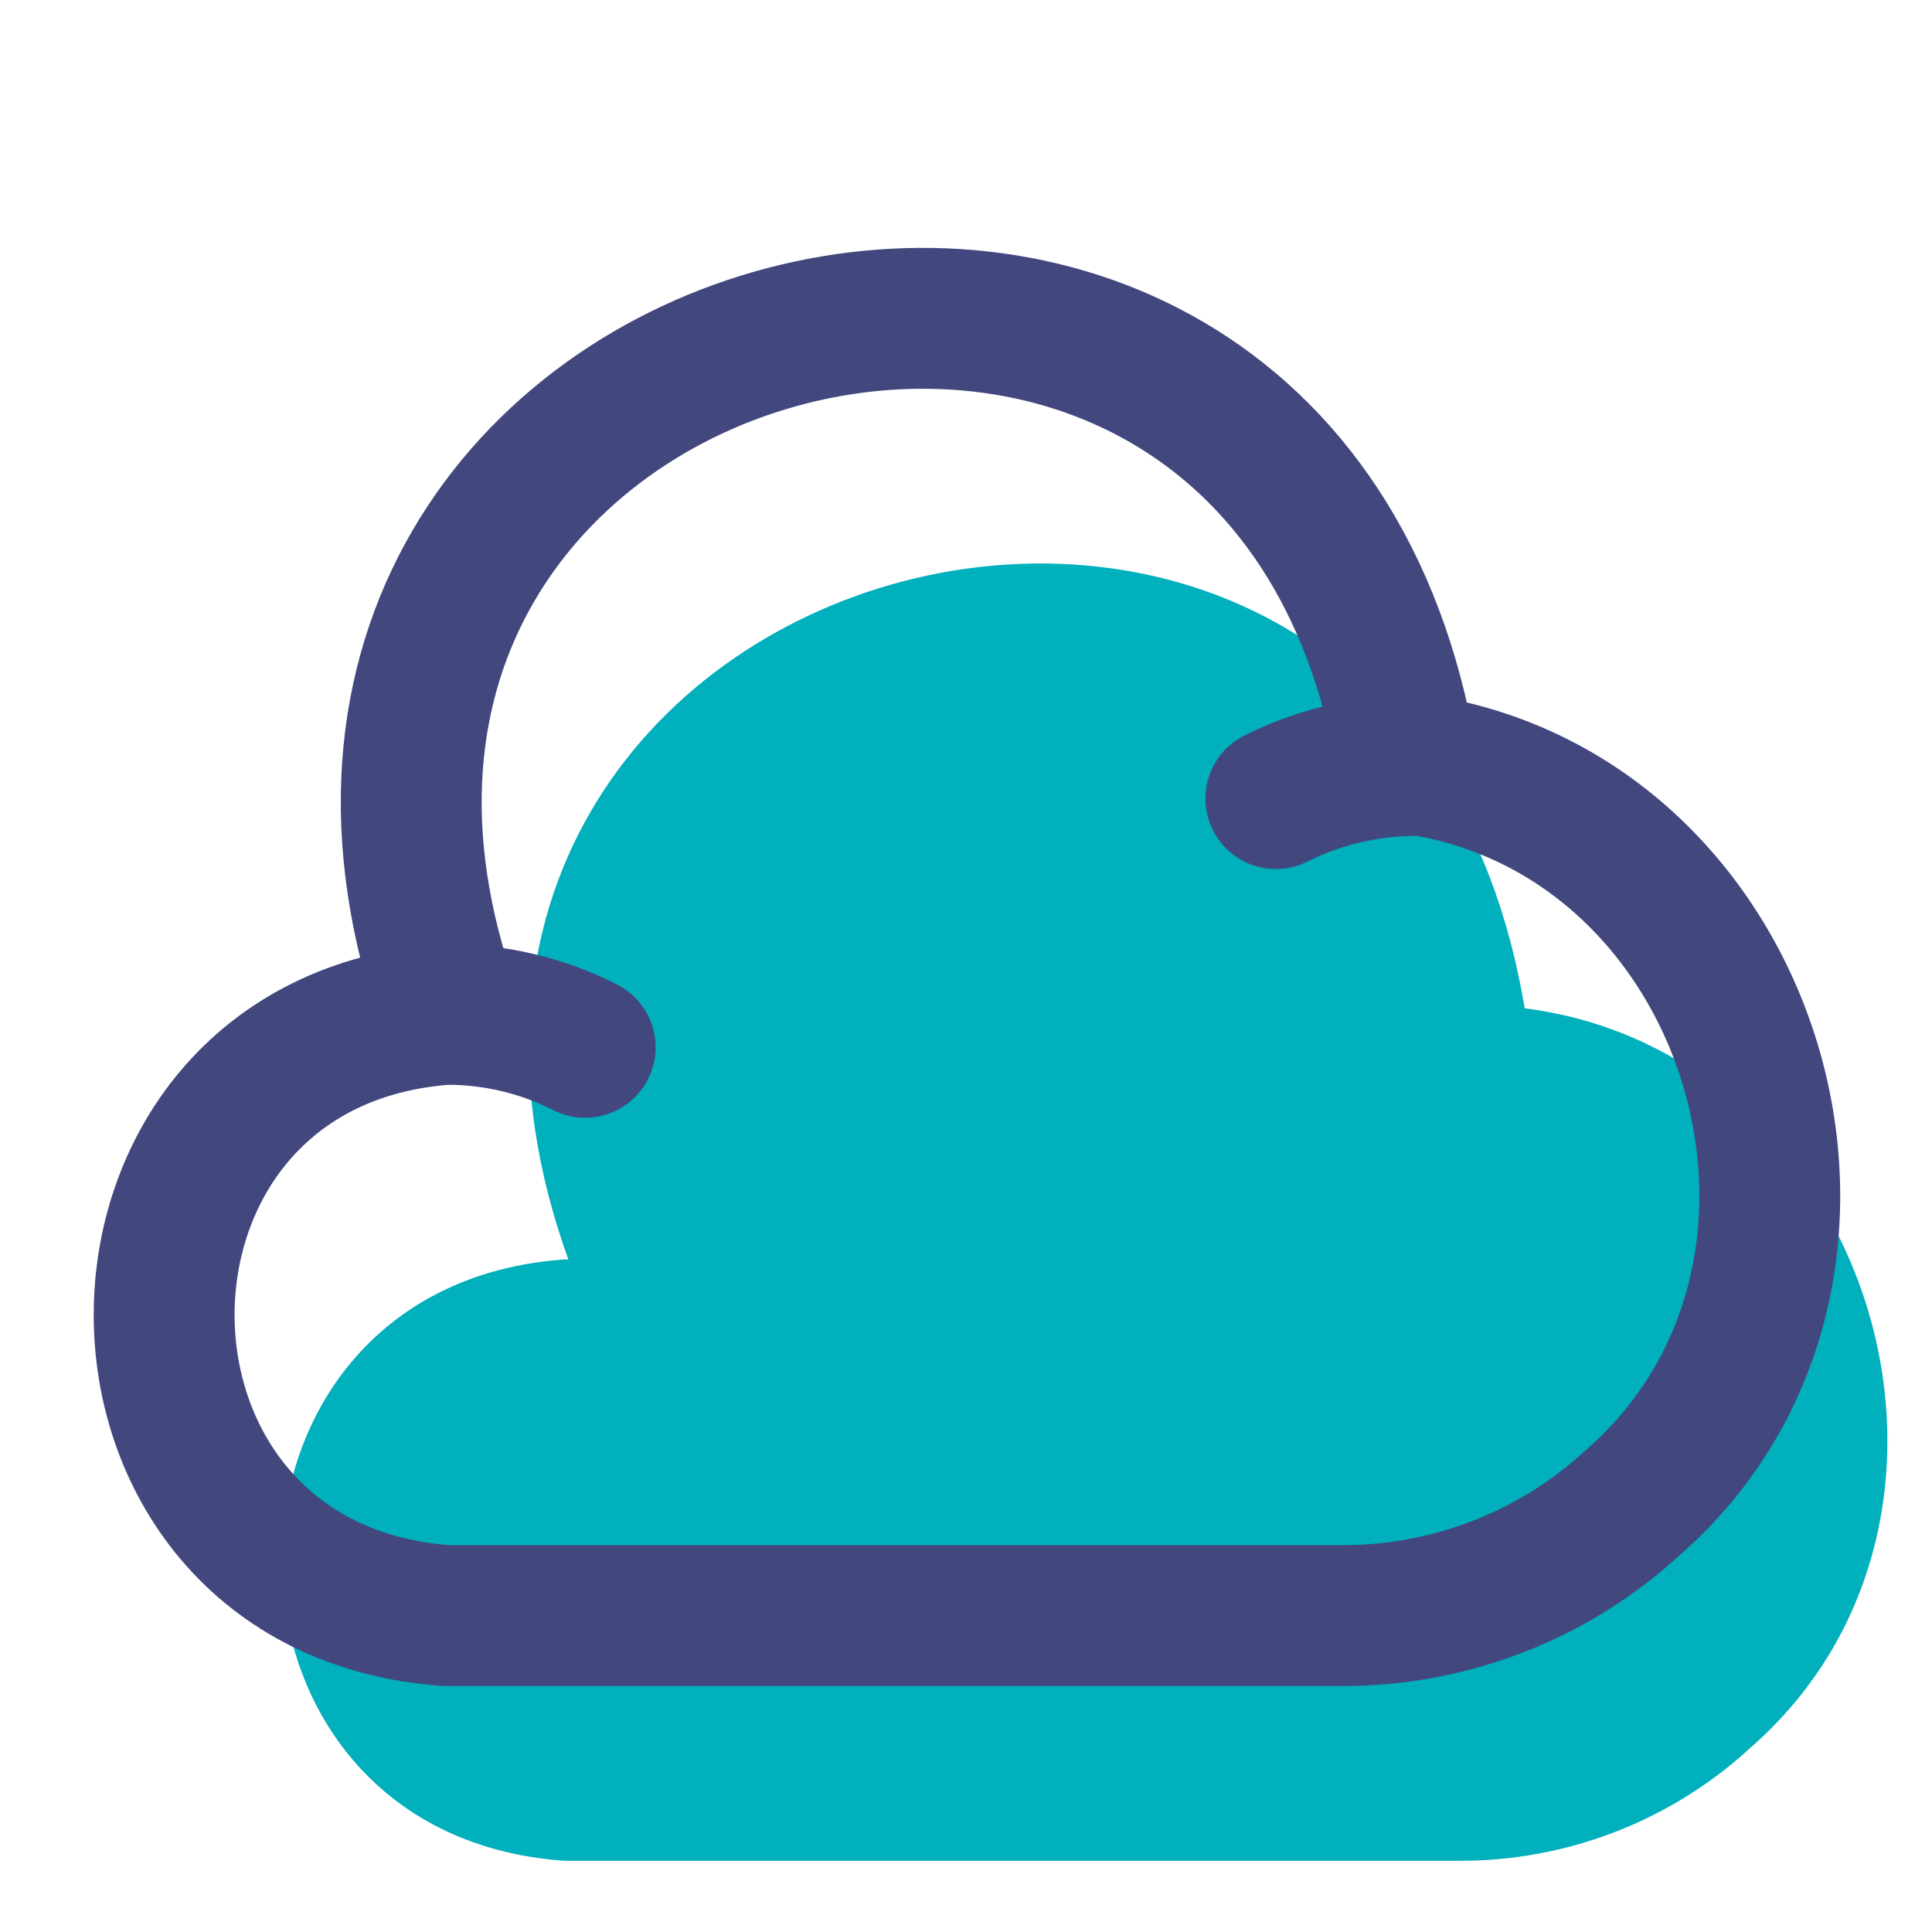
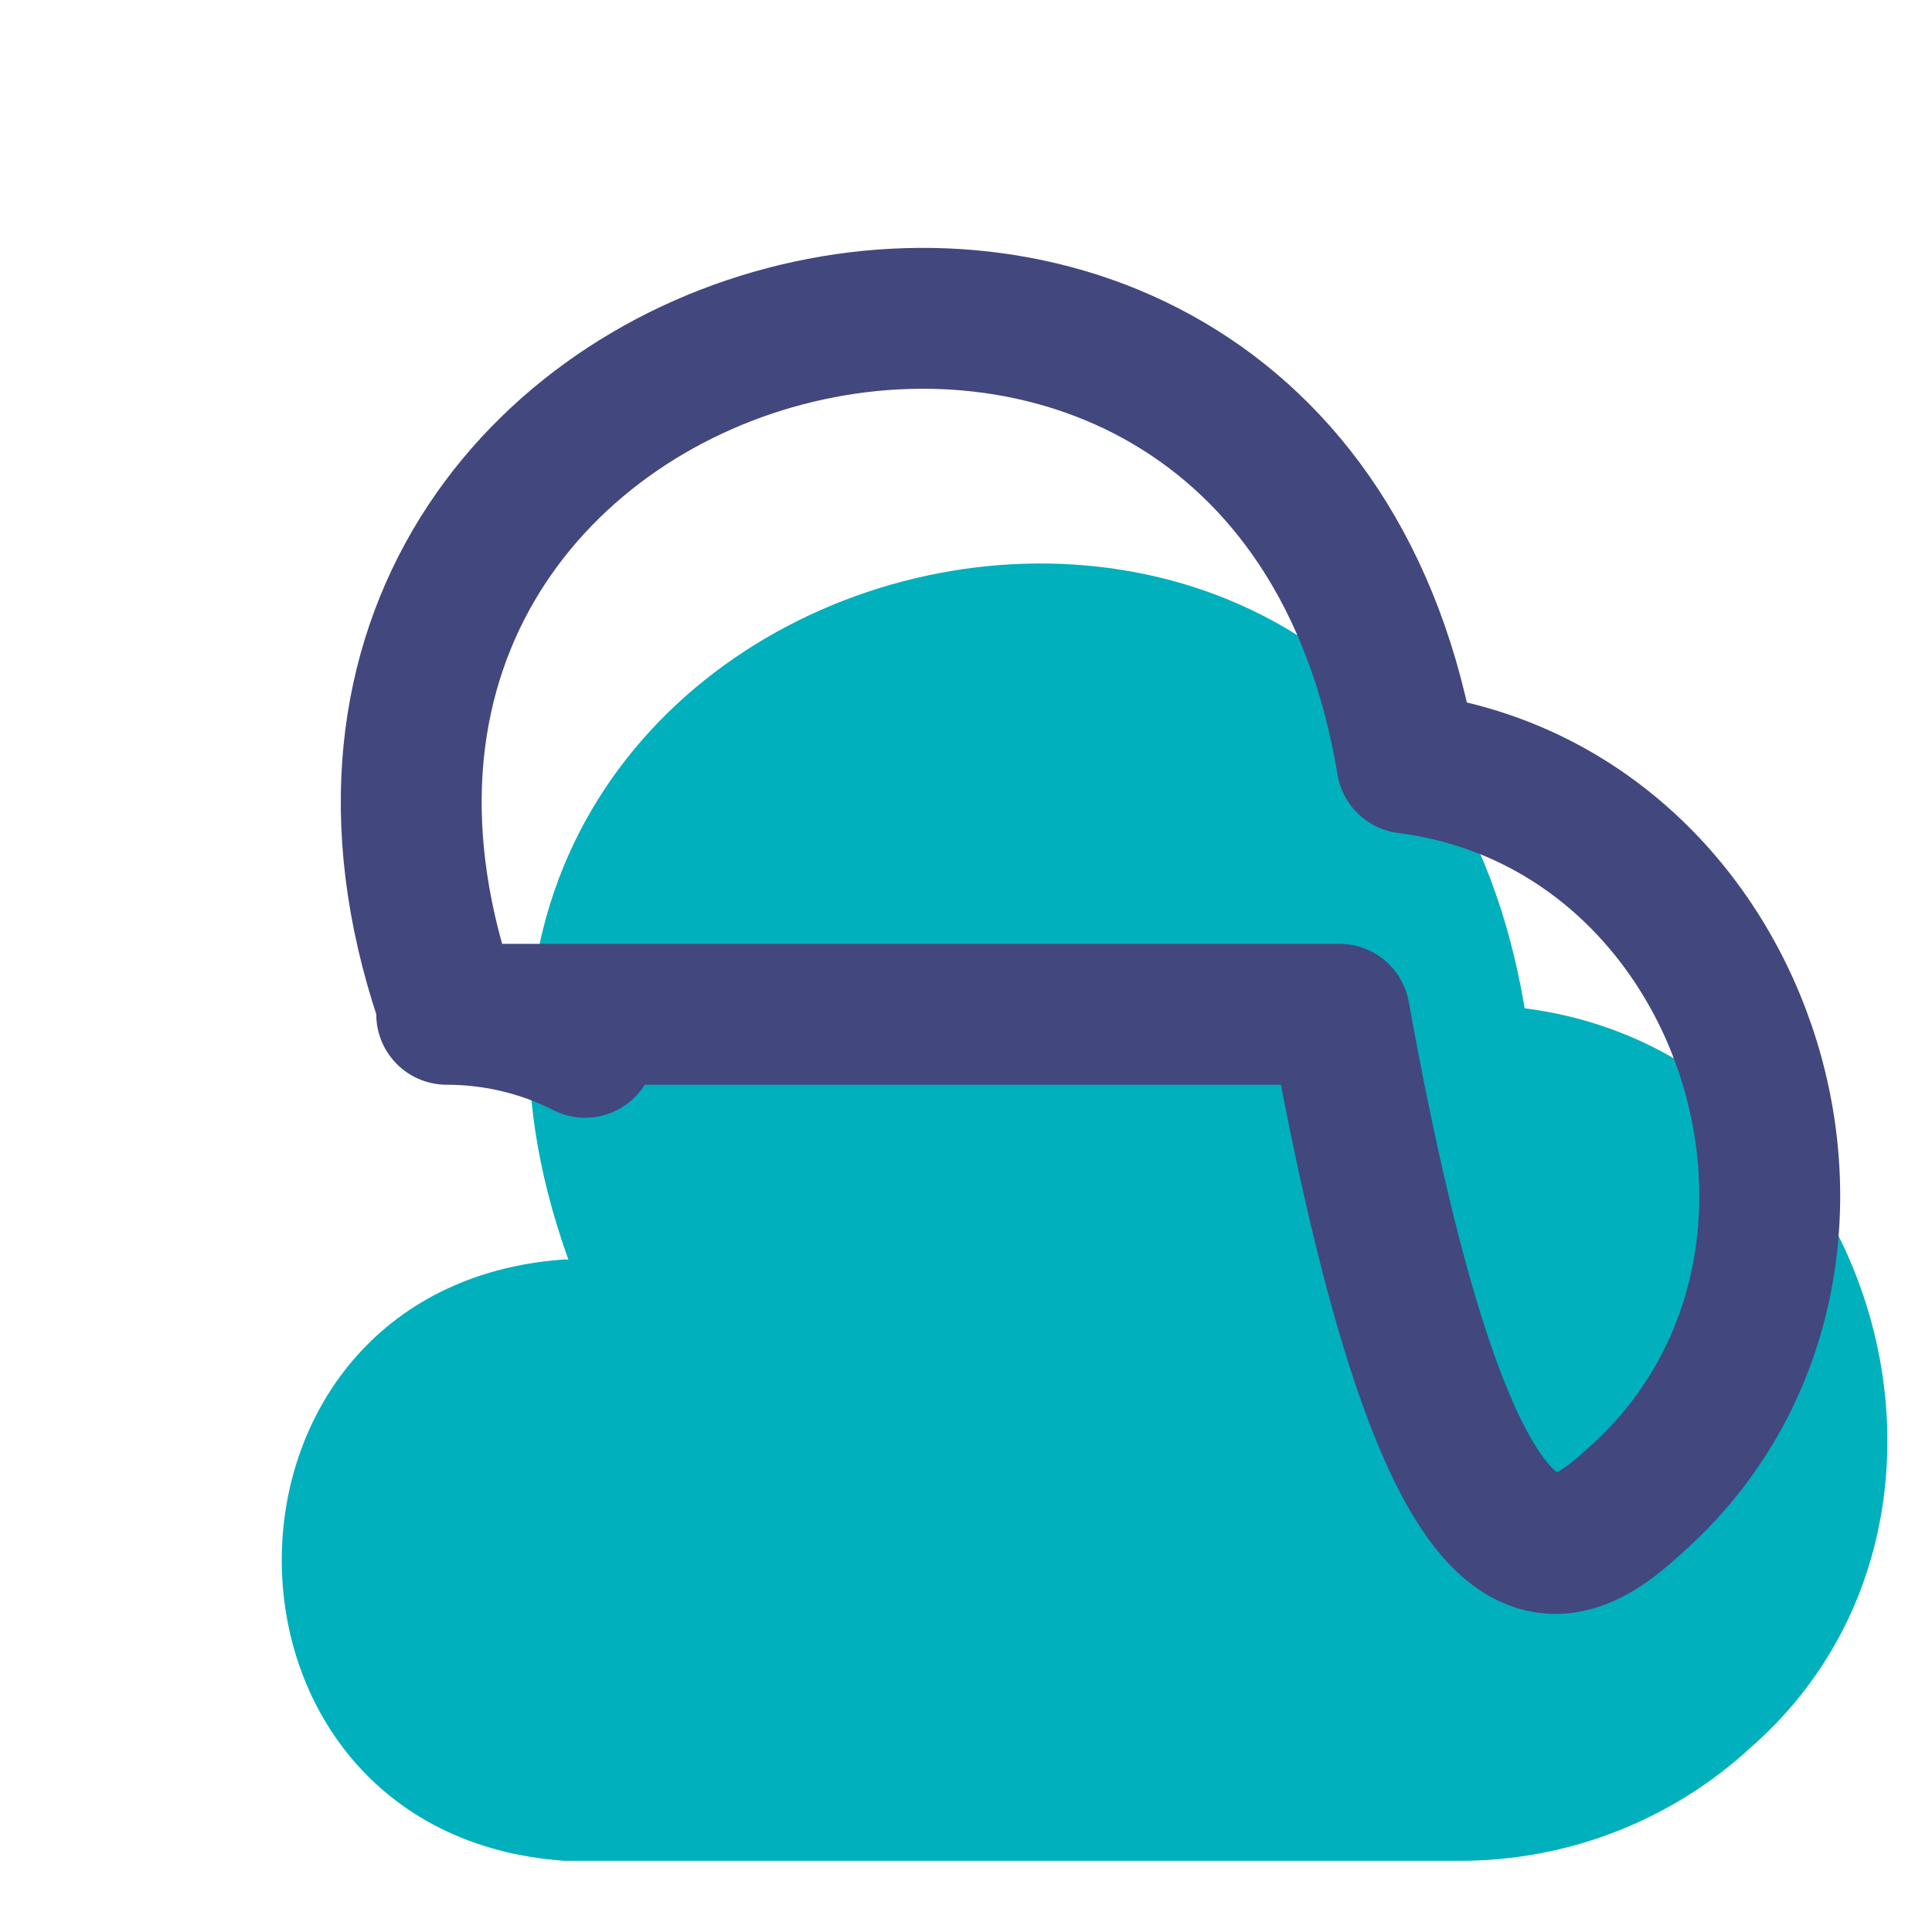
<svg xmlns="http://www.w3.org/2000/svg" width="48" height="48" viewBox="0 0 48 48" fill="none">
  <path d="M17.46 32.111C16.4 31.571 15.22 31.291 14.02 31.291C4.66 31.951 4.66 45.571 14.02 46.231H36.2C38.9 46.251 41.5 45.251 43.48 43.431C50.06 37.691 46.54 26.151 37.88 25.051C34.76 6.311 7.7 13.431 14.12 31.291" fill="#00B0BD" />
-   <path d="M14.538 26.02C13.478 25.48 12.298 25.2 11.098 25.2C1.738 25.86 1.738 39.48 11.098 40.139H33.278C35.978 40.16 38.578 39.16 40.558 37.34C47.138 31.599 43.618 20.059 34.958 18.959C31.838 0.22 4.778 7.34 11.198 25.2" stroke="#42477E" stroke-width="3.5" stroke-miterlimit="10" stroke-linecap="round" stroke-linejoin="round" />
-   <path d="M31.699 19.84C32.739 19.32 33.879 19.04 35.039 19.02" stroke="#42477E" stroke-width="3.5" stroke-miterlimit="10" stroke-linecap="round" stroke-linejoin="round" />
+   <path d="M14.538 26.02C13.478 25.48 12.298 25.2 11.098 25.2H33.278C35.978 40.16 38.578 39.16 40.558 37.34C47.138 31.599 43.618 20.059 34.958 18.959C31.838 0.22 4.778 7.34 11.198 25.2" stroke="#42477E" stroke-width="3.5" stroke-miterlimit="10" stroke-linecap="round" stroke-linejoin="round" />
</svg>